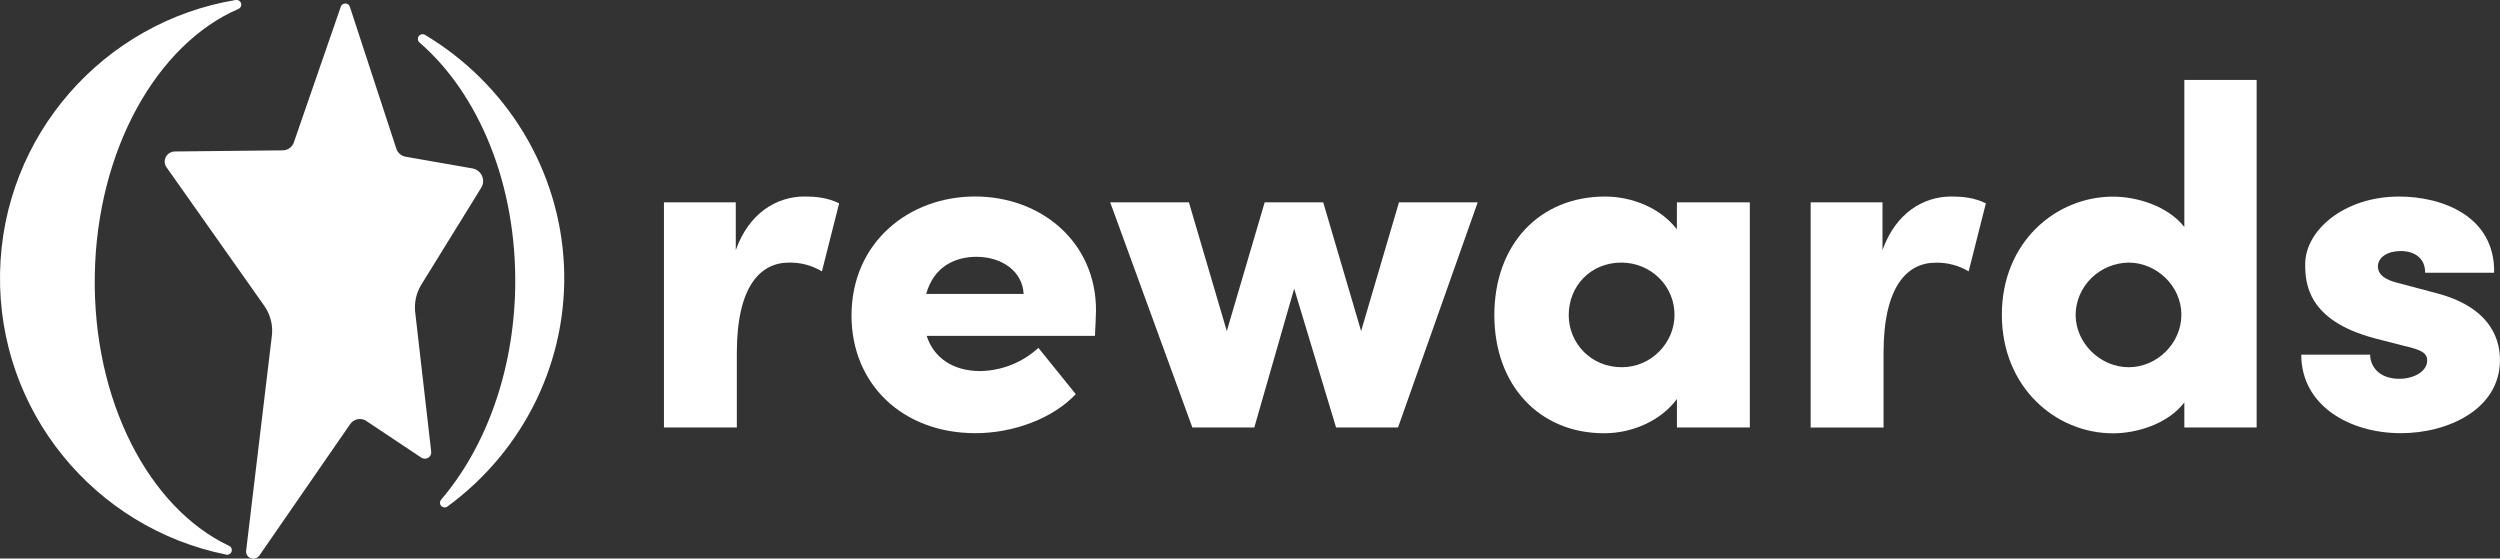
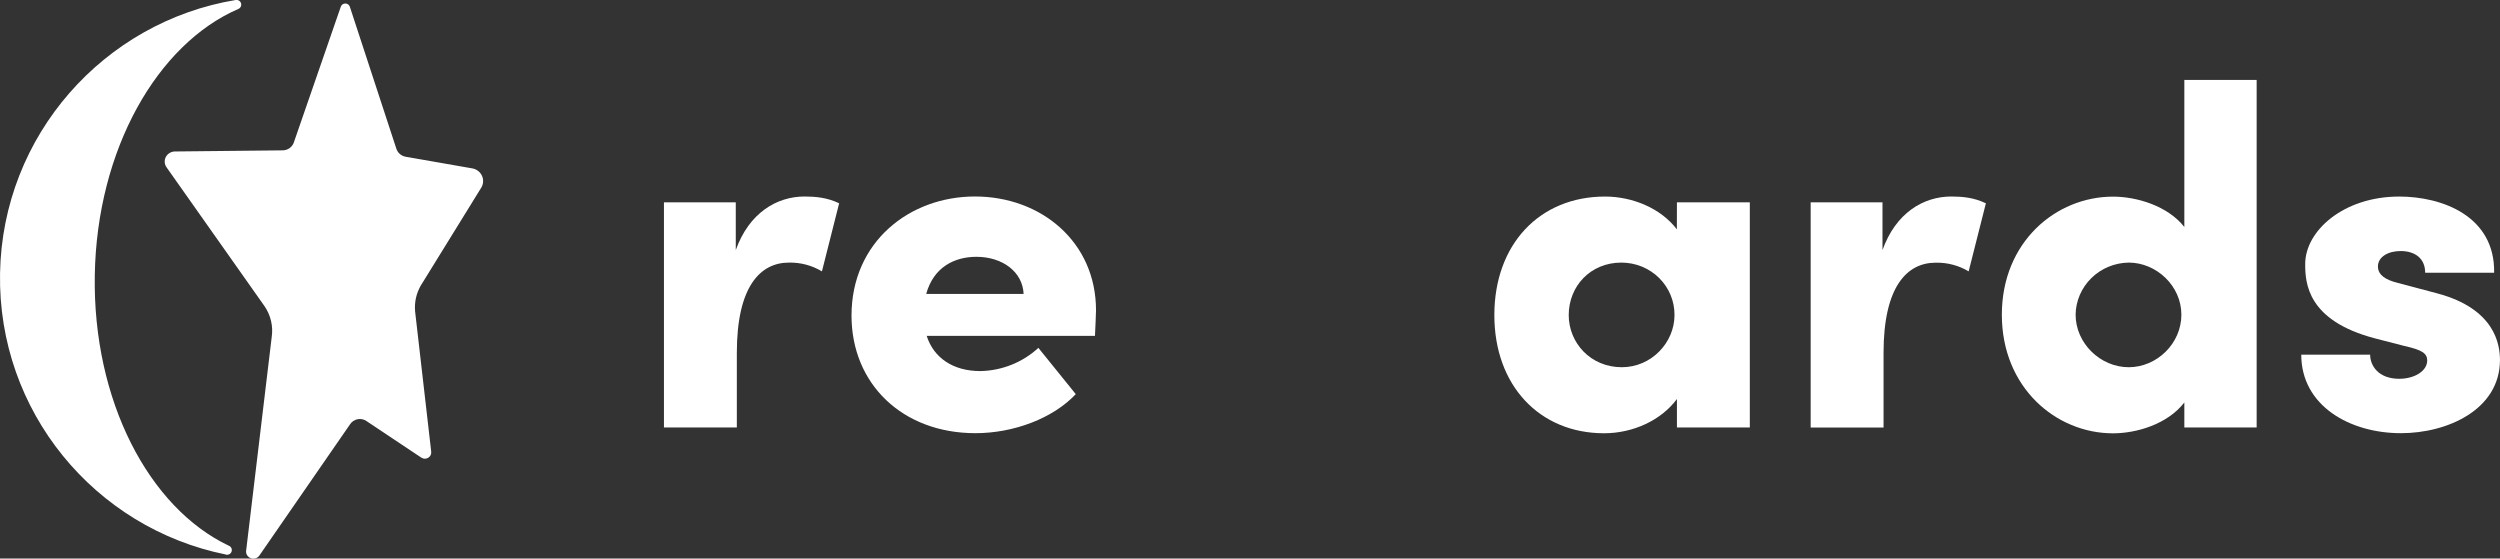
<svg xmlns="http://www.w3.org/2000/svg" width="188" height="42" viewBox="0 0 188 42" fill="none">
  <rect x="0" y="0" width="188" height="42" fill="#333333" stroke="none" />
  <g clip-path="url(#clip0_0_3)">
    <path d="M12.537 12.6C12.453 12.488 12.402 12.357 12.389 12.219C12.376 12.081 12.402 11.943 12.464 11.818C12.525 11.694 12.621 11.588 12.739 11.513C12.858 11.438 12.995 11.396 13.136 11.391L21.267 11.306C21.453 11.303 21.634 11.243 21.783 11.134C21.933 11.025 22.044 10.873 22.101 10.699L25.625 0.513C25.647 0.441 25.692 0.377 25.754 0.332C25.816 0.287 25.891 0.263 25.968 0.263C26.044 0.263 26.119 0.287 26.181 0.332C26.243 0.377 26.288 0.441 26.31 0.513L29.805 11.182C29.854 11.333 29.943 11.469 30.064 11.575C30.184 11.681 30.332 11.753 30.491 11.784L35.54 12.667C35.697 12.698 35.845 12.767 35.97 12.867C36.094 12.967 36.192 13.096 36.254 13.241C36.317 13.387 36.342 13.545 36.327 13.703C36.313 13.86 36.259 14.011 36.171 14.144L31.65 21.462C31.302 22.06 31.151 22.748 31.217 23.433L32.424 33.943C32.44 34.034 32.429 34.127 32.392 34.211C32.355 34.295 32.293 34.367 32.215 34.417C32.137 34.468 32.045 34.495 31.951 34.495C31.858 34.495 31.766 34.468 31.688 34.417L27.55 31.657C27.454 31.593 27.346 31.548 27.232 31.525C27.118 31.503 27 31.503 26.886 31.526C26.772 31.549 26.664 31.594 26.568 31.658C26.472 31.723 26.391 31.805 26.328 31.901L19.52 41.753C19.452 41.861 19.348 41.942 19.226 41.982C19.103 42.023 18.97 42.019 18.85 41.972C18.73 41.926 18.631 41.839 18.569 41.728C18.508 41.617 18.489 41.487 18.515 41.364L20.433 25.344C20.553 24.528 20.358 23.697 19.885 23.014L12.537 12.6Z" fill="white" />
-     <path d="M33.649 38.092C33.595 38.13 33.532 38.154 33.466 38.158C33.4 38.163 33.333 38.15 33.275 38.12C33.216 38.09 33.167 38.044 33.133 37.987C33.1 37.931 33.083 37.867 33.086 37.802C33.087 37.72 33.116 37.641 33.169 37.578C36.481 33.71 38.628 28.012 38.743 21.626C38.88 13.873 35.988 7.03 31.543 3.195C31.505 3.161 31.475 3.119 31.454 3.073C31.434 3.027 31.424 2.977 31.424 2.927C31.423 2.865 31.439 2.804 31.47 2.75C31.501 2.696 31.546 2.652 31.6 2.621C31.655 2.589 31.717 2.573 31.78 2.573C31.843 2.573 31.905 2.59 31.959 2.621C35.011 4.447 37.559 6.979 39.38 9.994C41.202 13.009 42.241 16.416 42.408 19.916C42.575 23.416 41.864 26.902 40.337 30.07C38.809 33.239 36.513 35.992 33.649 38.089V38.092Z" fill="white" />
    <path d="M16.981 41.699C7.128 39.707 -0.179 30.944 0.003 20.556C0.185 10.167 7.822 1.646 17.719 2.27326e-06C17.806 -0.015 17.895 0.002 17.971 0.047C18.046 0.092 18.101 0.163 18.127 0.246C18.152 0.328 18.146 0.417 18.109 0.496C18.072 0.574 18.007 0.637 17.926 0.671C11.818 3.319 7.292 11.24 7.128 20.675C6.963 30.11 11.194 38.182 17.201 41.035C17.288 41.067 17.358 41.13 17.398 41.212C17.438 41.293 17.444 41.387 17.416 41.473C17.388 41.559 17.327 41.631 17.246 41.675C17.165 41.718 17.07 41.729 16.981 41.706V41.699Z" fill="white" />
    <path d="M63.103 15.289L61.809 20.407C61.064 19.959 60.204 19.73 59.331 19.747C57.185 19.747 55.41 21.524 55.41 26.527V32.146H49.929V15.216H55.33V18.805C56.329 16.014 58.401 14.777 60.51 14.777C61.328 14.781 62.215 14.854 63.103 15.289Z" fill="white" />
    <path d="M82.341 25.259H69.688C70.206 26.89 71.649 27.905 73.721 27.905C75.347 27.874 76.902 27.252 78.086 26.159L80.898 29.639C79.196 31.452 76.239 32.575 73.351 32.575C67.87 32.575 64.034 28.878 64.034 23.731C64.034 18.22 68.362 14.776 73.319 14.776C78.277 14.776 82.42 18.183 82.42 23.331C82.415 23.809 82.377 24.425 82.341 25.259ZM76.976 22.104C76.902 20.438 75.385 19.312 73.425 19.312C71.797 19.312 70.206 20.074 69.651 22.104H76.976Z" fill="white" />
-     <path d="M105.203 15.216H111.124L105.131 32.146H100.472L97.321 21.705L94.324 32.146H89.665L83.487 15.216H89.406L92.255 24.896L95.104 15.216H99.506L102.355 24.896L105.203 15.216Z" fill="white" />
    <path d="M126.105 15.216H131.586V32.146H126.105V30.007C124.921 31.602 122.817 32.581 120.625 32.581C115.778 32.581 112.375 28.992 112.375 23.698C112.375 18.37 115.778 14.781 120.698 14.781C122.807 14.781 124.916 15.688 126.1 17.246L126.105 15.216ZM125.922 23.698C125.927 23.181 125.828 22.668 125.63 22.188C125.432 21.709 125.138 21.272 124.767 20.905C124.395 20.537 123.952 20.246 123.465 20.047C122.977 19.848 122.454 19.747 121.926 19.747C119.597 19.747 117.968 21.524 117.968 23.698C117.968 25.766 119.595 27.615 121.963 27.615C124.181 27.615 125.922 25.766 125.922 23.698Z" fill="white" />
    <path d="M149.338 15.289L148.043 20.407C147.298 19.961 146.437 19.735 145.564 19.754C143.419 19.754 141.643 21.53 141.643 26.534V32.153H136.162V15.216H141.563V18.805C142.562 16.014 144.634 14.777 146.743 14.777C147.562 14.781 148.45 14.854 149.338 15.289Z" fill="white" />
    <path d="M164.262 6.009H169.7V32.146H164.262V30.266C163.004 31.897 160.673 32.586 158.898 32.586C154.606 32.586 150.539 29.142 150.539 23.669C150.539 18.195 154.61 14.787 158.898 14.787C160.679 14.787 163.008 15.476 164.262 17.069V6.009ZM164.04 23.664C164.04 21.489 162.153 19.747 160.081 19.747C159.026 19.762 158.018 20.179 157.272 20.91C156.526 21.642 156.1 22.63 156.086 23.664C156.086 25.802 157.936 27.615 160.081 27.615C162.19 27.615 164.04 25.838 164.04 23.664Z" fill="white" />
    <path d="M173.055 26.672H178.235C178.235 27.506 178.864 28.485 180.419 28.485C181.566 28.485 182.526 27.905 182.526 27.107C182.526 26.562 182.115 26.31 180.824 26.02L178.569 25.438C173.499 24.096 173.351 21.277 173.351 19.856C173.351 17.355 176.237 14.781 180.419 14.781C183.674 14.781 187.633 16.268 187.559 20.51H182.373C182.373 19.421 181.596 18.878 180.523 18.878C179.598 18.878 178.821 19.312 178.821 20.037C178.821 20.69 179.414 21.052 180.301 21.271L183.299 22.067C187.627 23.229 187.997 25.911 187.997 27.071C187.997 30.805 184.039 32.575 180.561 32.575C176.712 32.581 173.055 30.515 173.055 26.672Z" fill="white" />
  </g>
  <defs>
    <clipPath id="clip0_0_3">
      <rect width="188" height="42" fill="white" />
    </clipPath>
  </defs>
</svg>